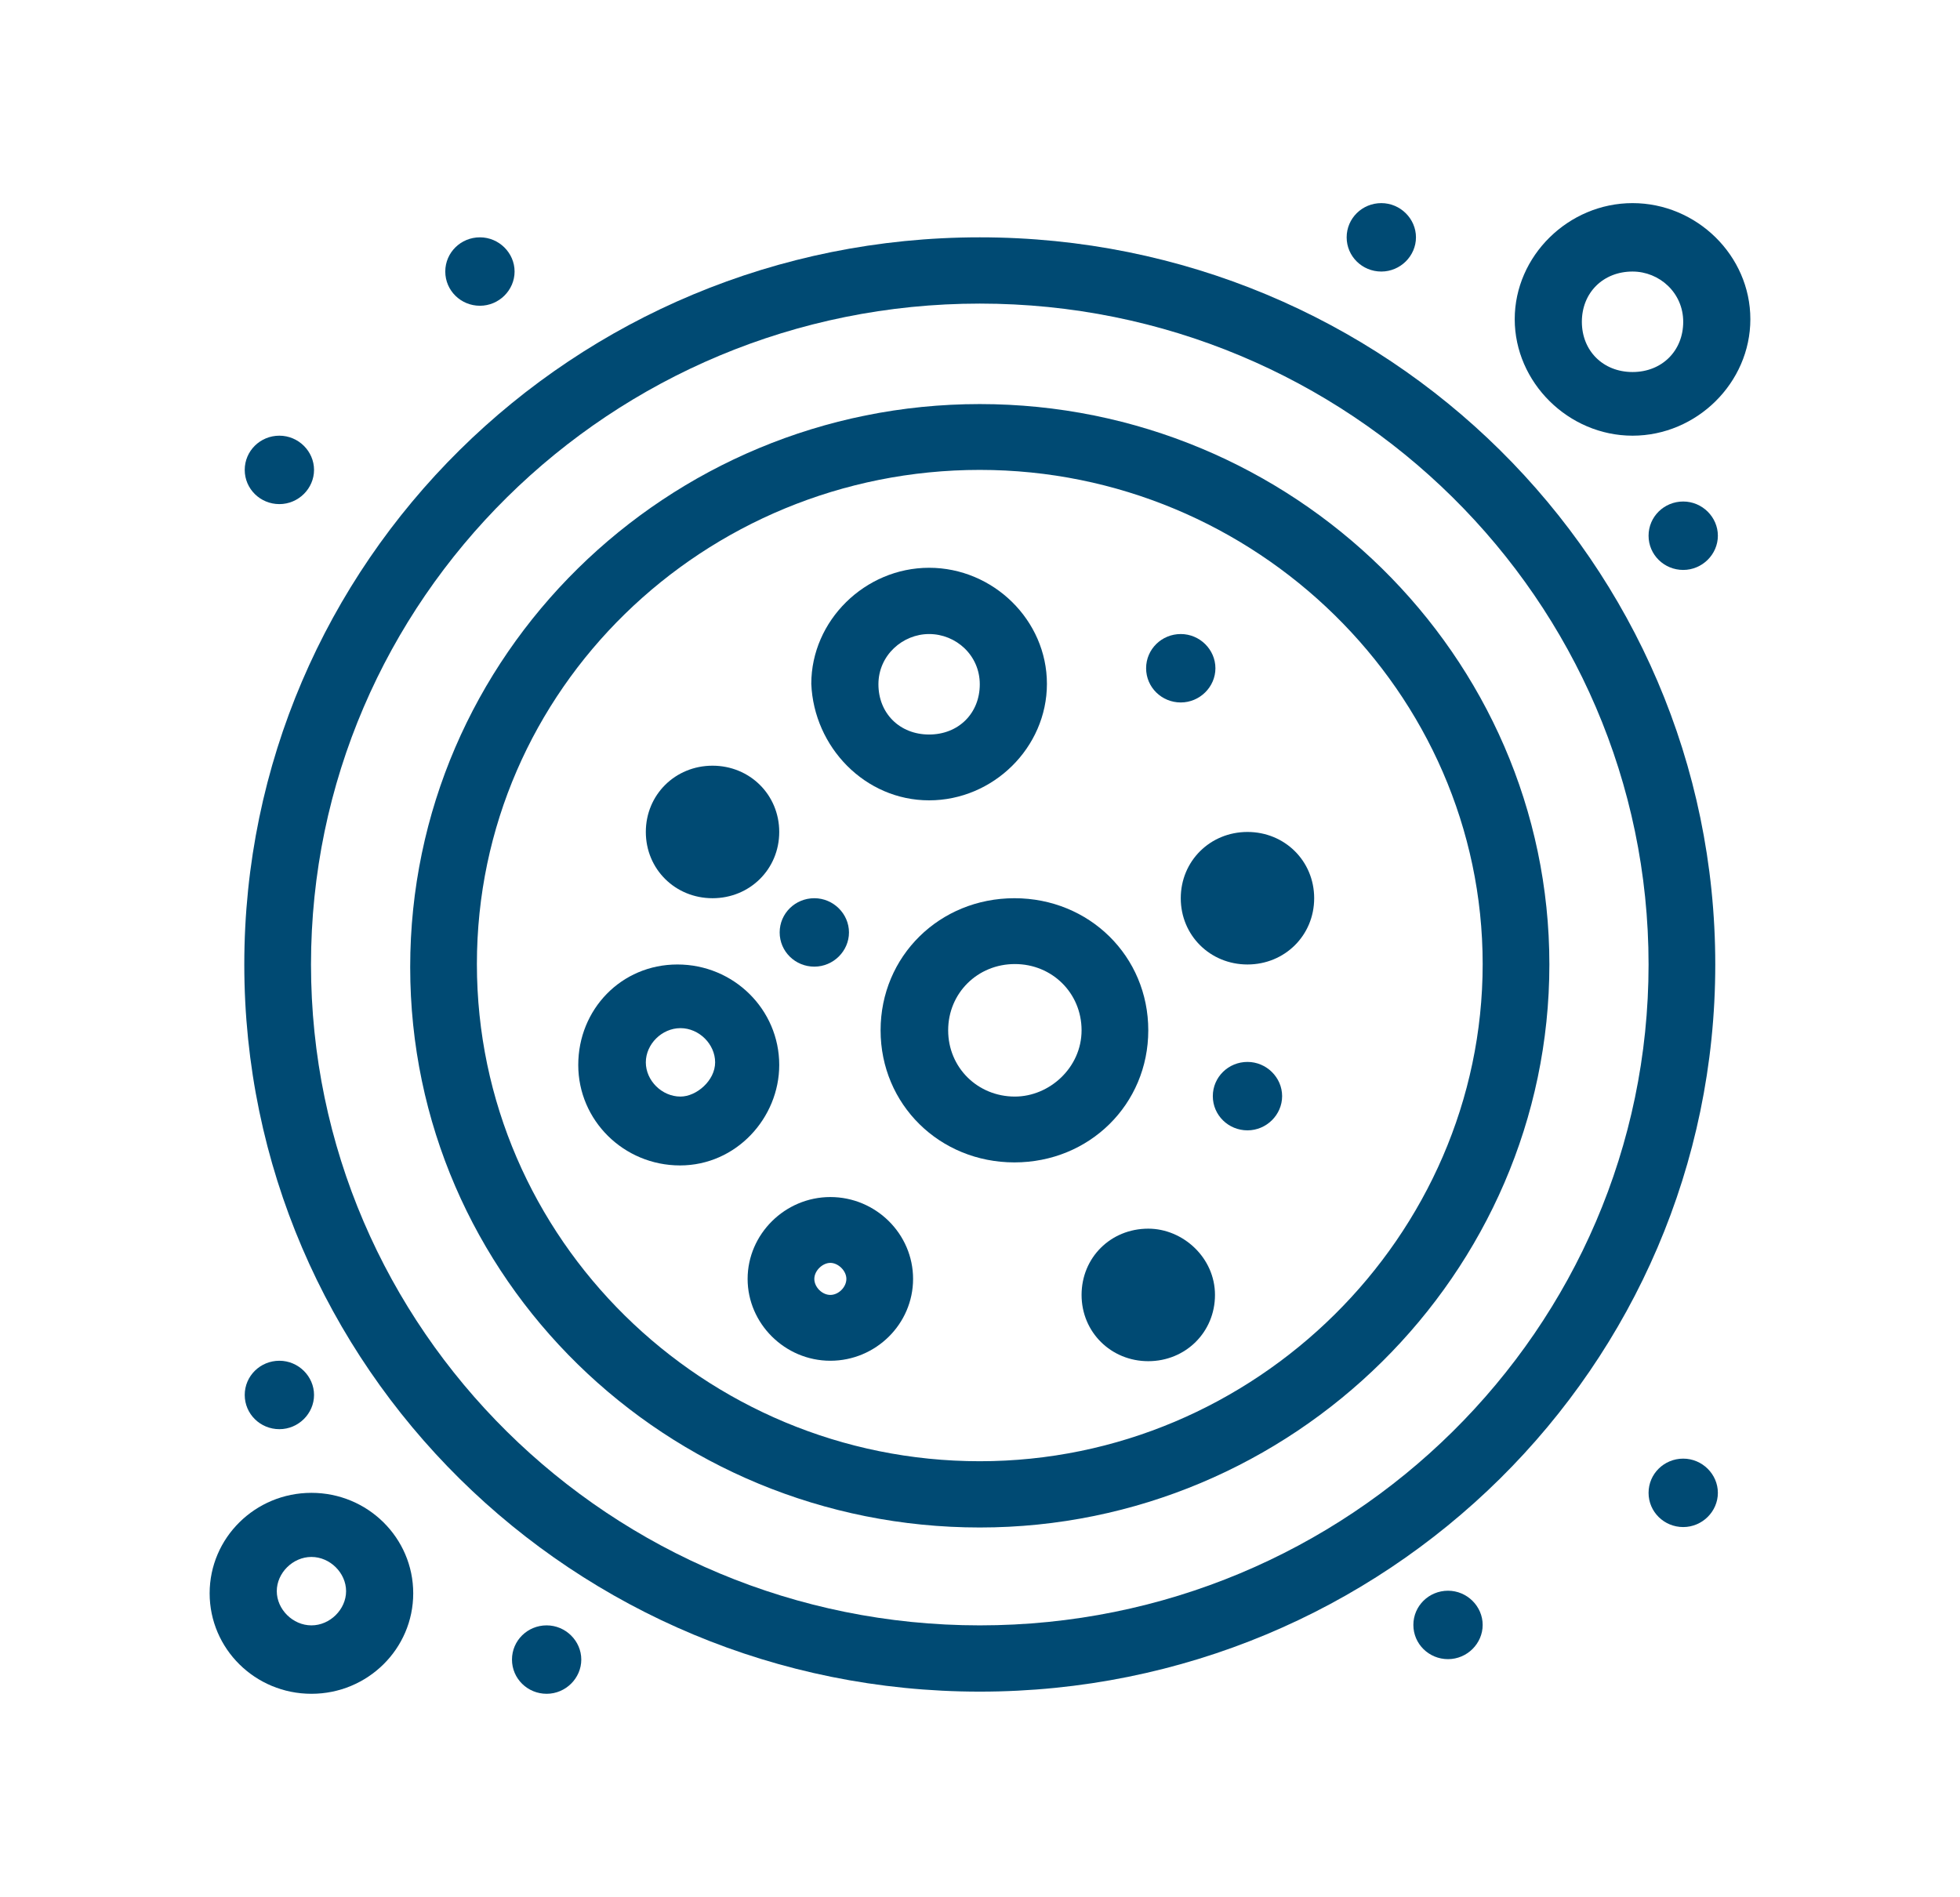
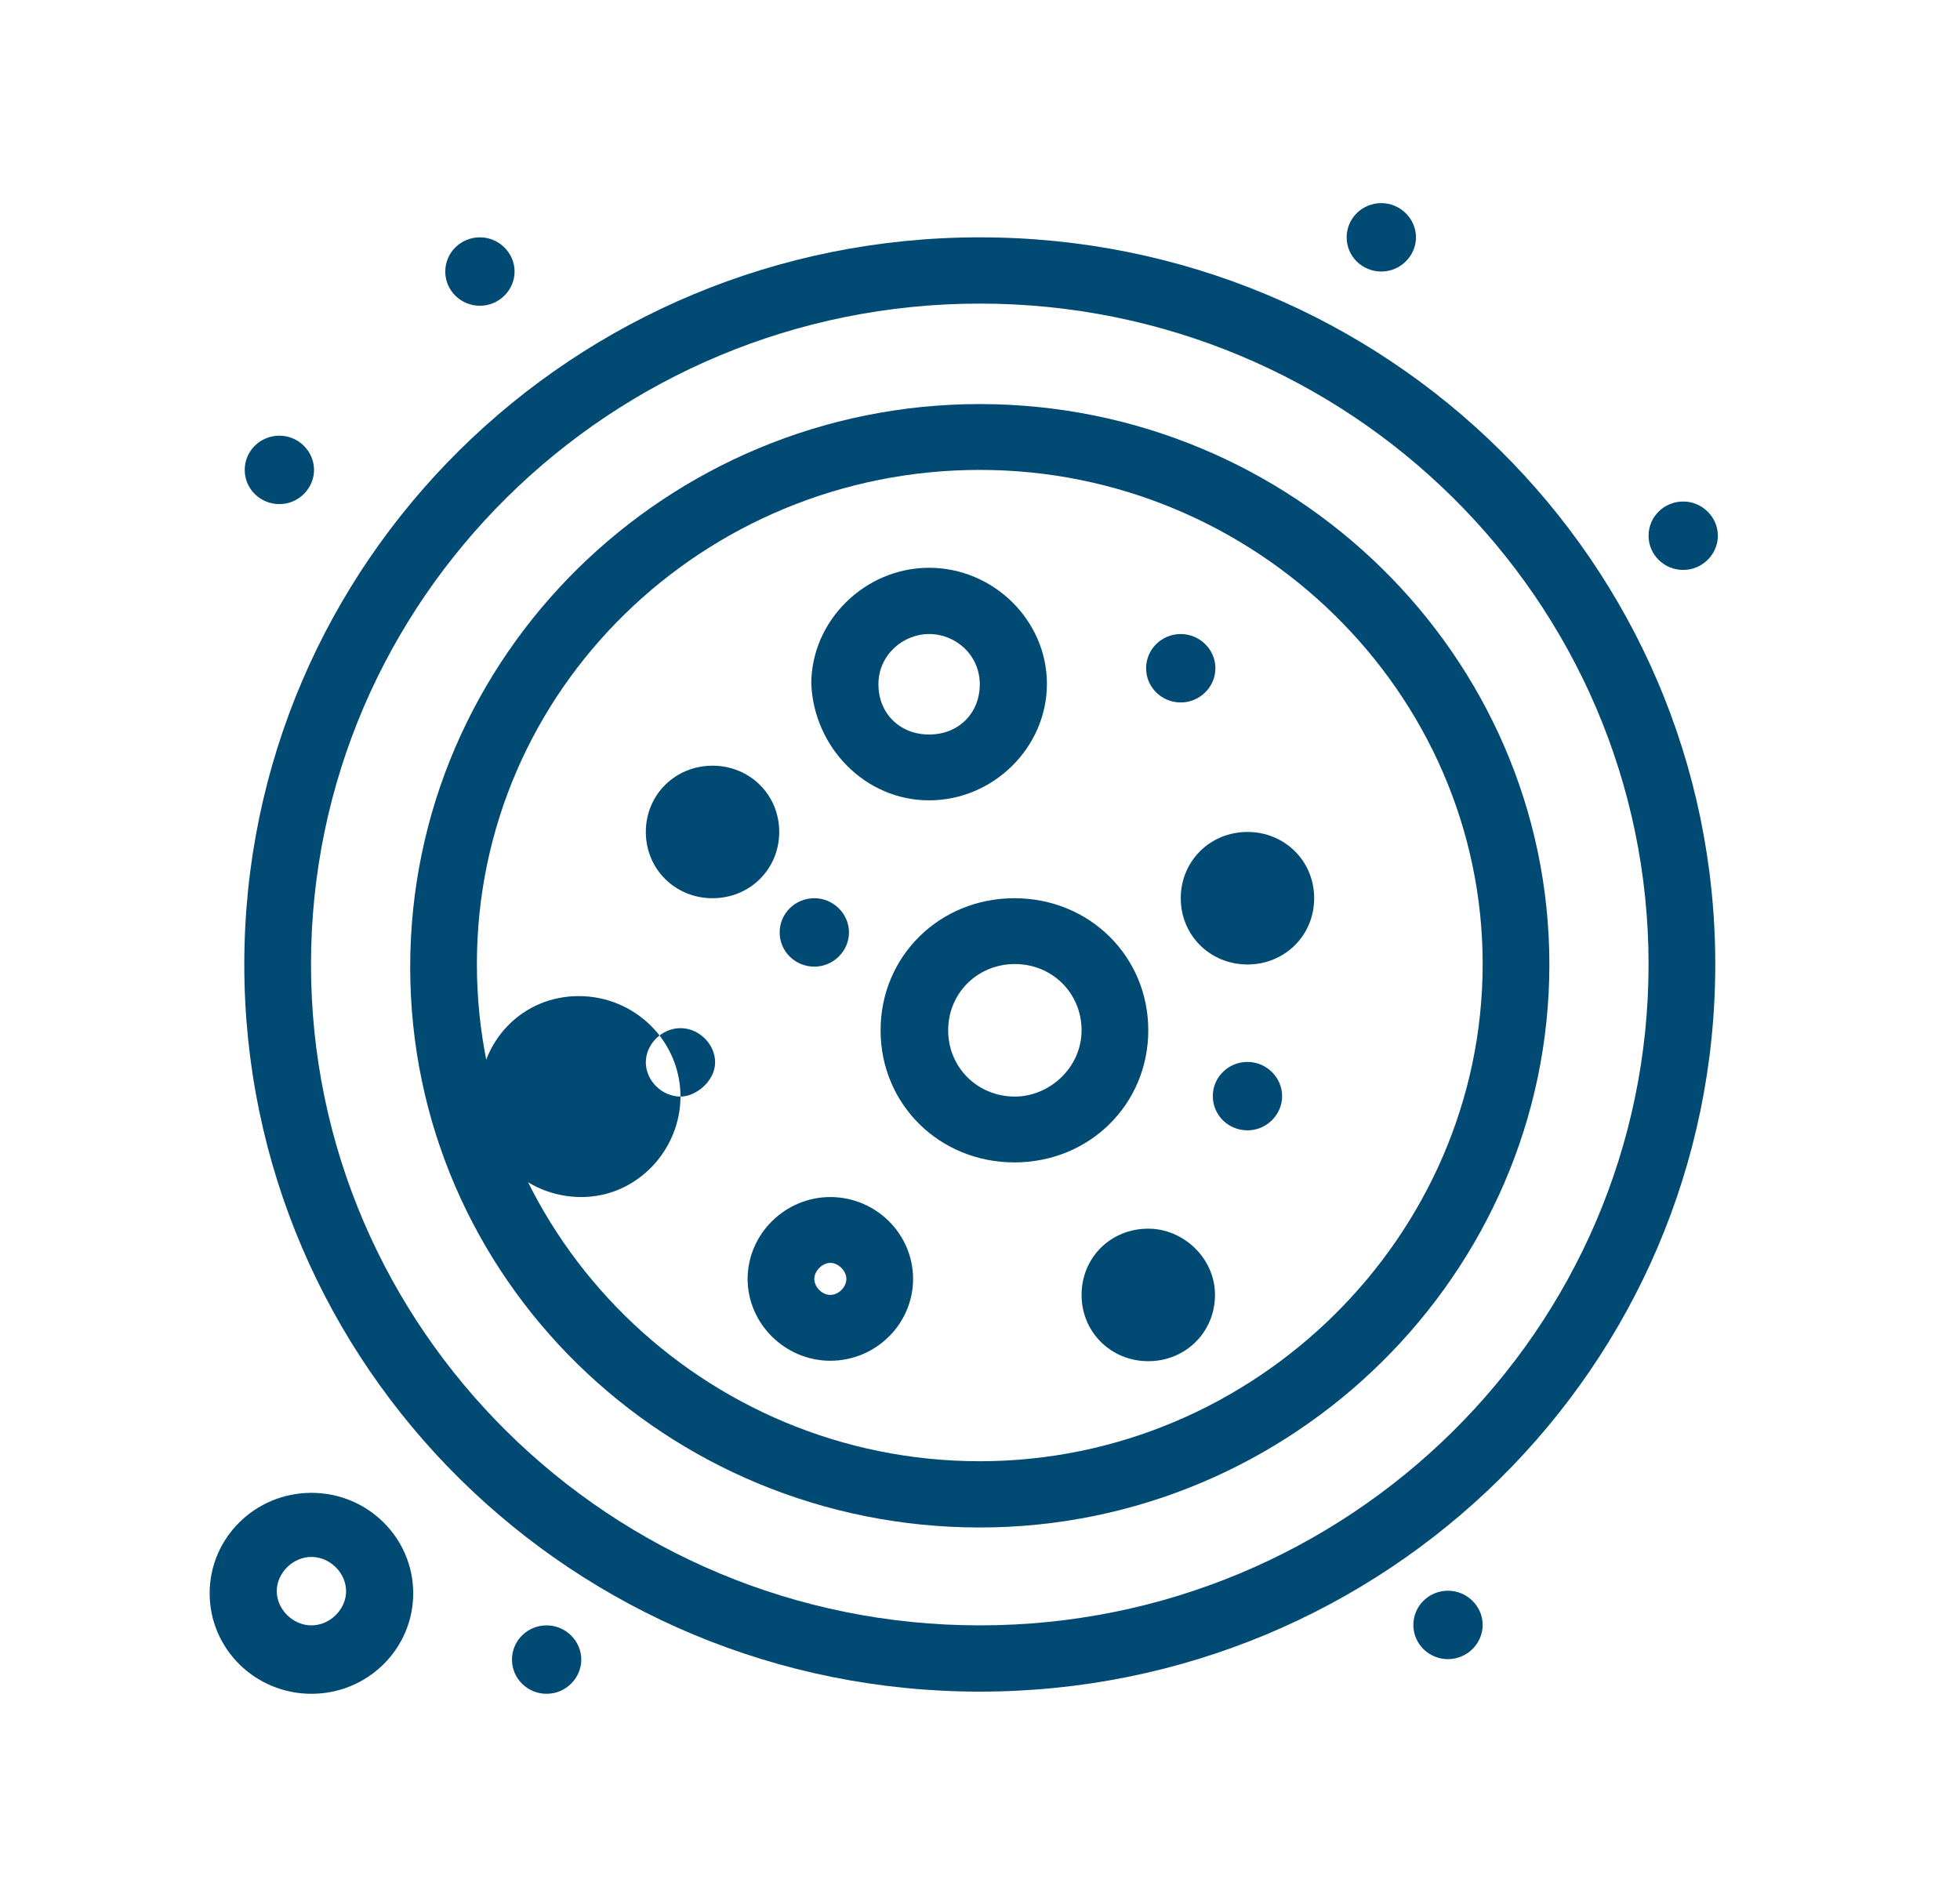
<svg xmlns="http://www.w3.org/2000/svg" id="Layer_1" version="1.1" viewBox="0 0 45.25 43.8">
  <defs>
    <style> .st0 { fill: #004a73; } </style>
  </defs>
  <path class="st0" d="M22.62,37.53c-8.52,0-15.44-6.84-15.44-15.26s6.92-15.26,15.44-15.26,15.44,6.84,15.44,15.26-6.92,15.26-15.44,15.26M22.62,5.48c-9.39,0-16.98,7.51-16.98,16.79s7.6,16.79,16.98,16.79,16.98-7.51,16.98-16.79S32.01,5.48,22.62,5.48" />
  <path class="st0" d="M22.62,33.74c-6.36,0-11.61-5.13-11.61-11.48s5.25-11.41,11.61-11.41,11.61,5.13,11.61,11.41-5.25,11.48-11.61,11.48M22.62,9.33c-7.22,0-13.15,5.8-13.15,13s5.93,12.94,13.15,12.94,13.15-5.86,13.15-13-5.93-12.94-13.15-12.94" />
  <path class="st0" d="M23.43,25.32c-.86,0-1.54-.67-1.54-1.53s.68-1.53,1.54-1.53,1.54.67,1.54,1.53-.74,1.53-1.54,1.53M26.51,23.79c0-1.71-1.36-3.05-3.09-3.05s-3.09,1.34-3.09,3.05,1.36,3.05,3.09,3.05,3.09-1.34,3.09-3.05" />
  <path class="st0" d="M26.51,28.37c-.87,0-1.54.67-1.54,1.53s.68,1.53,1.54,1.53,1.54-.67,1.54-1.53-.74-1.53-1.54-1.53" />
  <path class="st0" d="M16.45,20.74c.86,0,1.54-.67,1.54-1.53s-.68-1.53-1.54-1.53-1.54.67-1.54,1.53.68,1.53,1.54,1.53" />
-   <path class="st0" d="M15.71,25.32c-.43,0-.8-.37-.8-.79s.37-.79.8-.79.8.37.8.79-.43.79-.8.79M17.99,24.59c0-1.28-1.05-2.32-2.35-2.32s-2.29,1.04-2.29,2.32,1.05,2.32,2.35,2.32,2.29-1.1,2.29-2.32" />
+   <path class="st0" d="M15.71,25.32c-.43,0-.8-.37-.8-.79s.37-.79.8-.79.8.37.8.79-.43.79-.8.79c0-1.28-1.05-2.32-2.35-2.32s-2.29,1.04-2.29,2.32,1.05,2.32,2.35,2.32,2.29-1.1,2.29-2.32" />
  <path class="st0" d="M7.19,37.53c-.43,0-.8-.37-.8-.79s.37-.79.8-.79.8.37.8.79-.37.79-.8.79M7.19,34.47c-1.3,0-2.35,1.04-2.35,2.32s1.05,2.32,2.35,2.32,2.35-1.04,2.35-2.32-1.05-2.32-2.35-2.32" />
-   <path class="st0" d="M37.69,6.27c.62,0,1.17.49,1.17,1.16s-.49,1.16-1.17,1.16-1.17-.49-1.17-1.16.49-1.16,1.17-1.16M37.69,10.06c1.48,0,2.72-1.22,2.72-2.69s-1.24-2.68-2.72-2.68-2.72,1.22-2.72,2.68,1.24,2.69,2.72,2.69" />
  <path class="st0" d="M21.45,14.64c.62,0,1.17.49,1.17,1.16s-.49,1.16-1.17,1.16-1.17-.49-1.17-1.16.56-1.16,1.17-1.16M21.45,18.48c1.48,0,2.72-1.22,2.72-2.69s-1.24-2.68-2.72-2.68-2.72,1.22-2.72,2.68c.06,1.46,1.24,2.69,2.72,2.69" />
  <path class="st0" d="M28.8,19.21c-.86,0-1.54.67-1.54,1.53s.68,1.53,1.54,1.53,1.54-.67,1.54-1.53-.68-1.53-1.54-1.53" />
  <path class="st0" d="M19.17,29.9c-.19,0-.37-.18-.37-.37s.19-.37.37-.37.37.18.37.37-.18.37-.37.37M19.17,27.64c-1.05,0-1.91.86-1.91,1.89s.86,1.89,1.91,1.89,1.91-.85,1.91-1.89-.86-1.89-1.91-1.89" />
  <path class="st0" d="M27.26,14.64c.44,0,.8.36.8.79s-.36.79-.8.79-.8-.35-.8-.79.36-.79.8-.79" />
  <path class="st0" d="M11.08,5.48c.44,0,.8.36.8.79s-.36.79-.8.79-.8-.35-.8-.79.36-.79.8-.79" />
  <path class="st0" d="M6.45,10.06c.44,0,.8.36.8.79s-.36.79-.8.79-.8-.35-.8-.79.36-.79.8-.79" />
-   <path class="st0" d="M6.45,31.42c.44,0,.8.36.8.79s-.36.79-.8.79-.8-.35-.8-.79.36-.79.8-.79" />
  <path class="st0" d="M12.62,37.53c.44,0,.8.36.8.79s-.36.79-.8.79-.8-.35-.8-.79.36-.79.8-.79" />
  <path class="st0" d="M33.43,36.73c.44,0,.8.36.8.79s-.36.79-.8.79-.8-.35-.8-.79.36-.79.8-.79" />
-   <path class="st0" d="M38.86,33.68c.44,0,.8.36.8.79s-.36.79-.8.79-.8-.35-.8-.79.36-.79.8-.79" />
  <path class="st0" d="M38.86,11.58c.44,0,.8.36.8.79s-.36.79-.8.79-.8-.35-.8-.79.36-.79.8-.79" />
  <path class="st0" d="M31.89,4.69c.44,0,.8.36.8.79s-.36.79-.8.79-.8-.35-.8-.79.36-.79.8-.79" />
  <path class="st0" d="M28.8,24.52c.44,0,.8.36.8.79s-.36.79-.8.79-.8-.35-.8-.79.36-.79.8-.79" />
  <path class="st0" d="M18.8,20.74c.44,0,.8.36.8.79s-.36.79-.8.79-.8-.35-.8-.79.36-.79.8-.79" />
</svg>